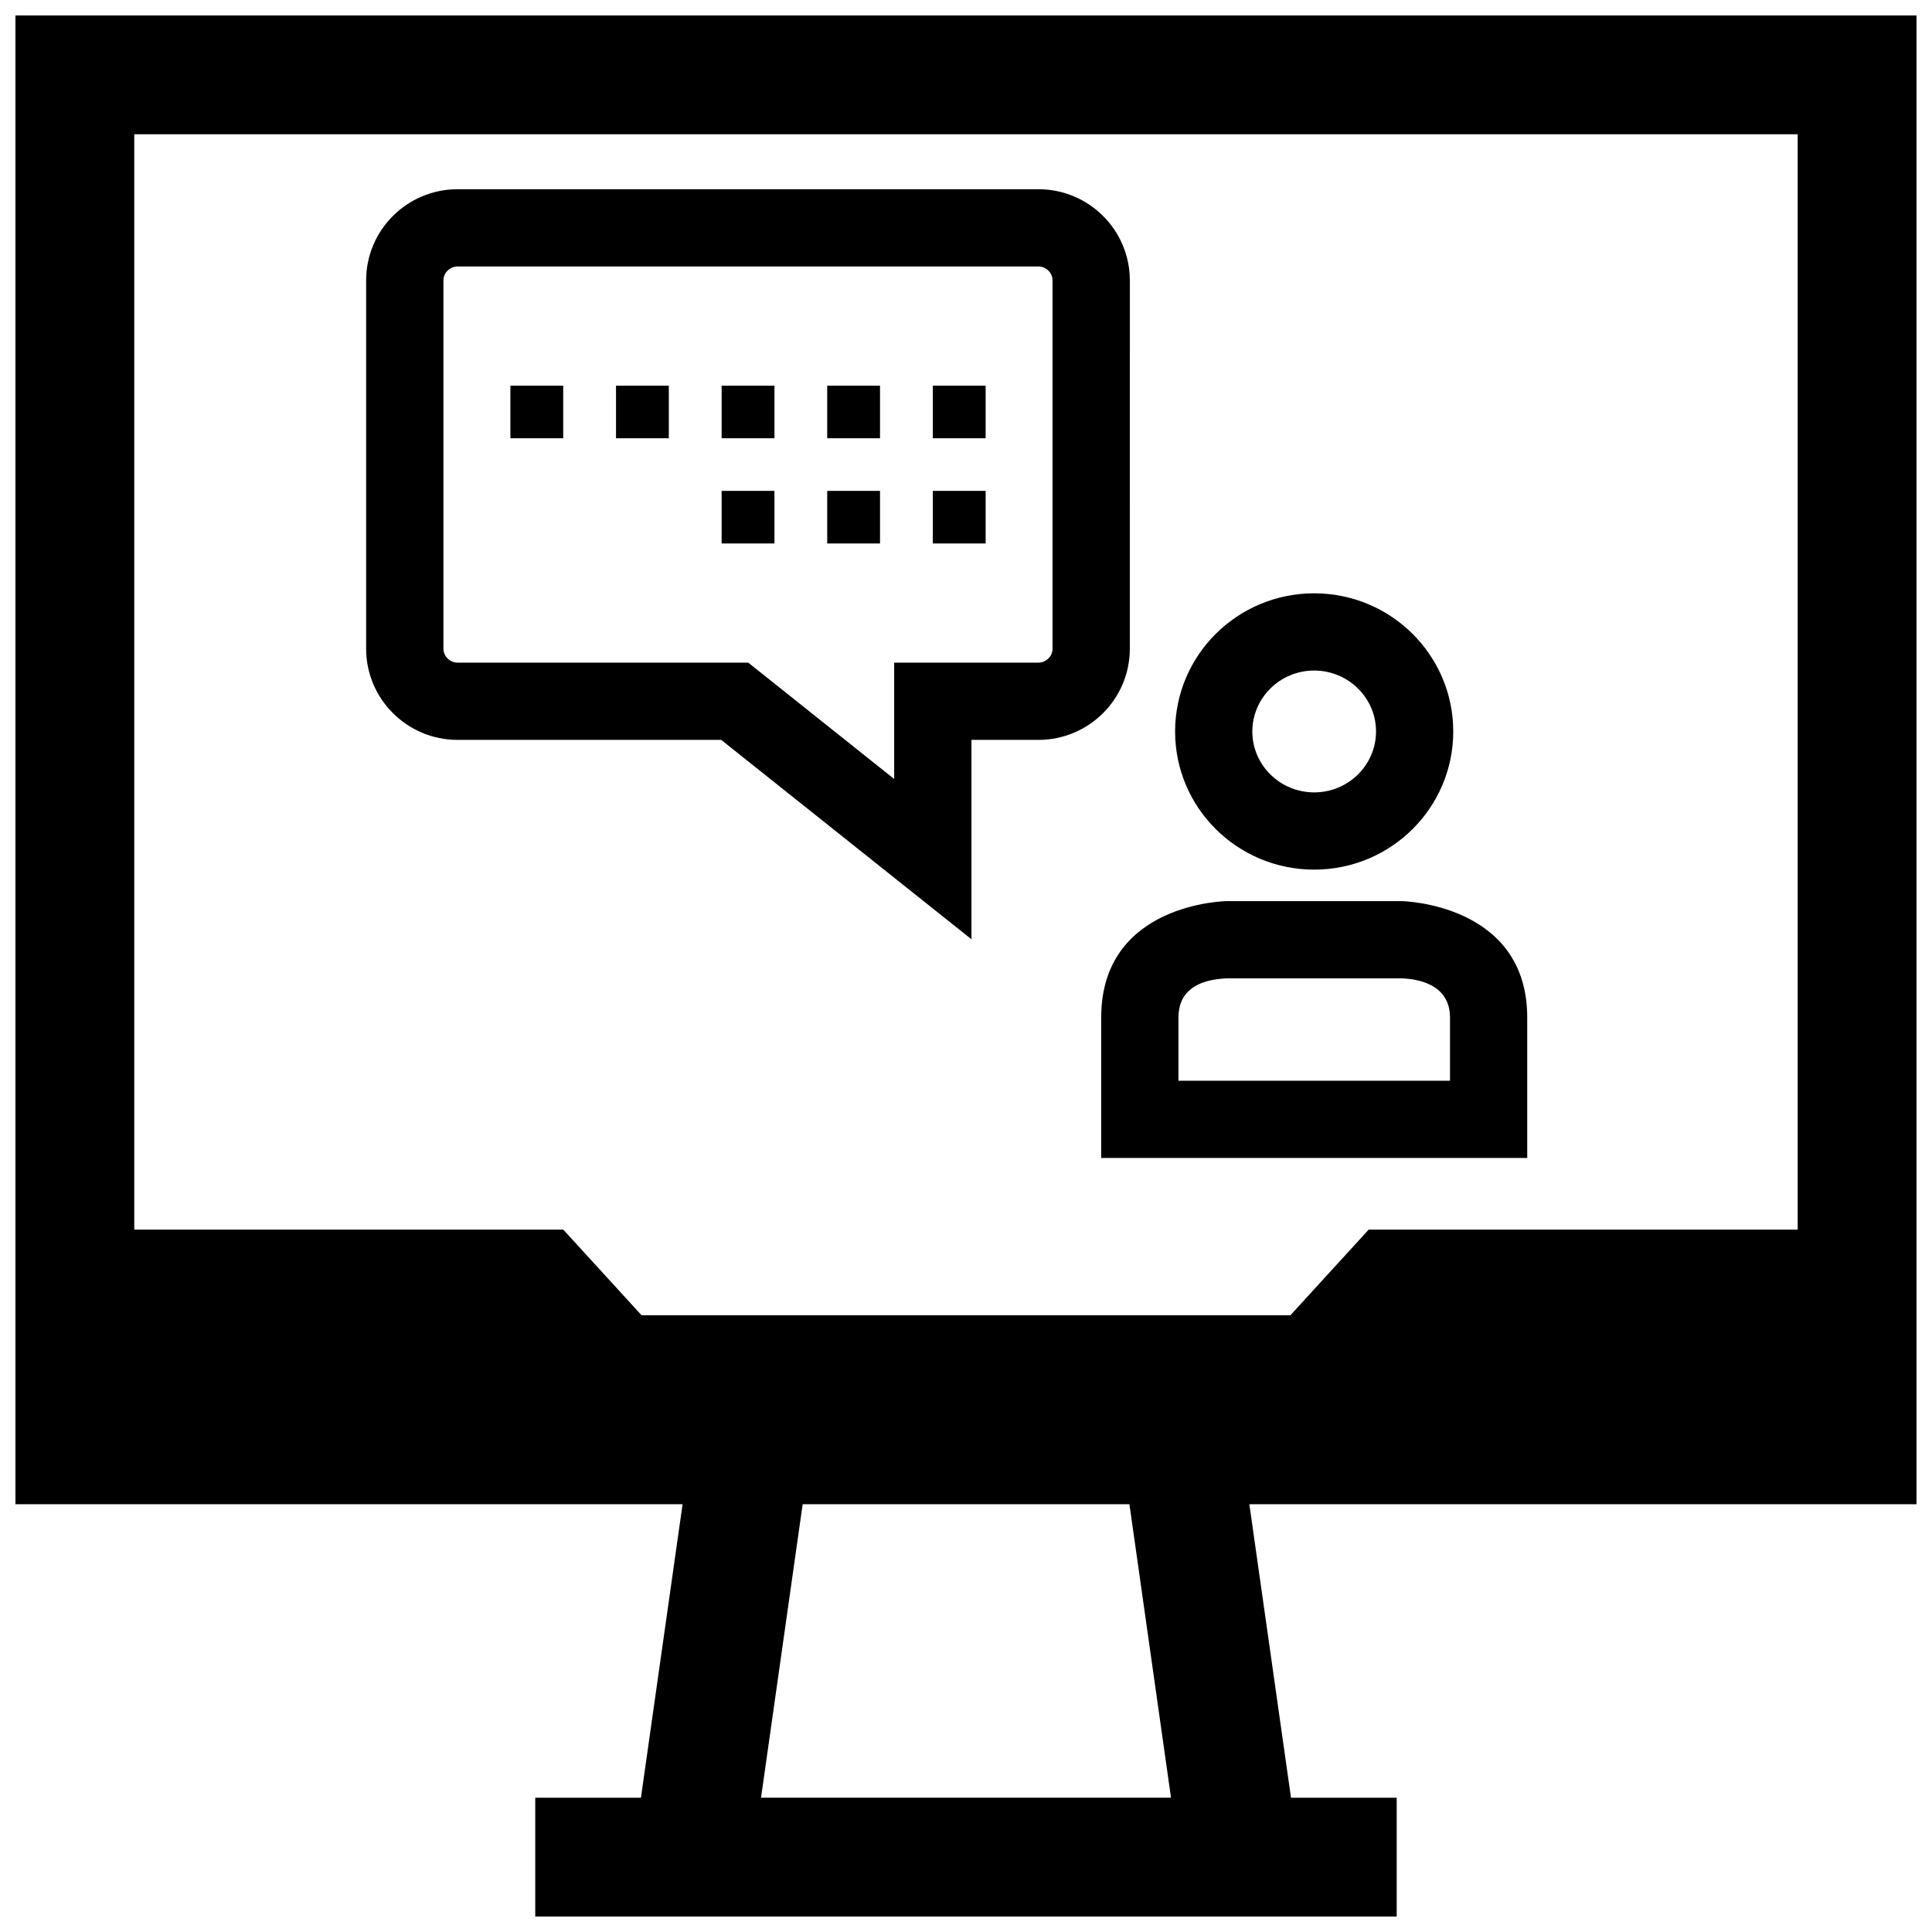
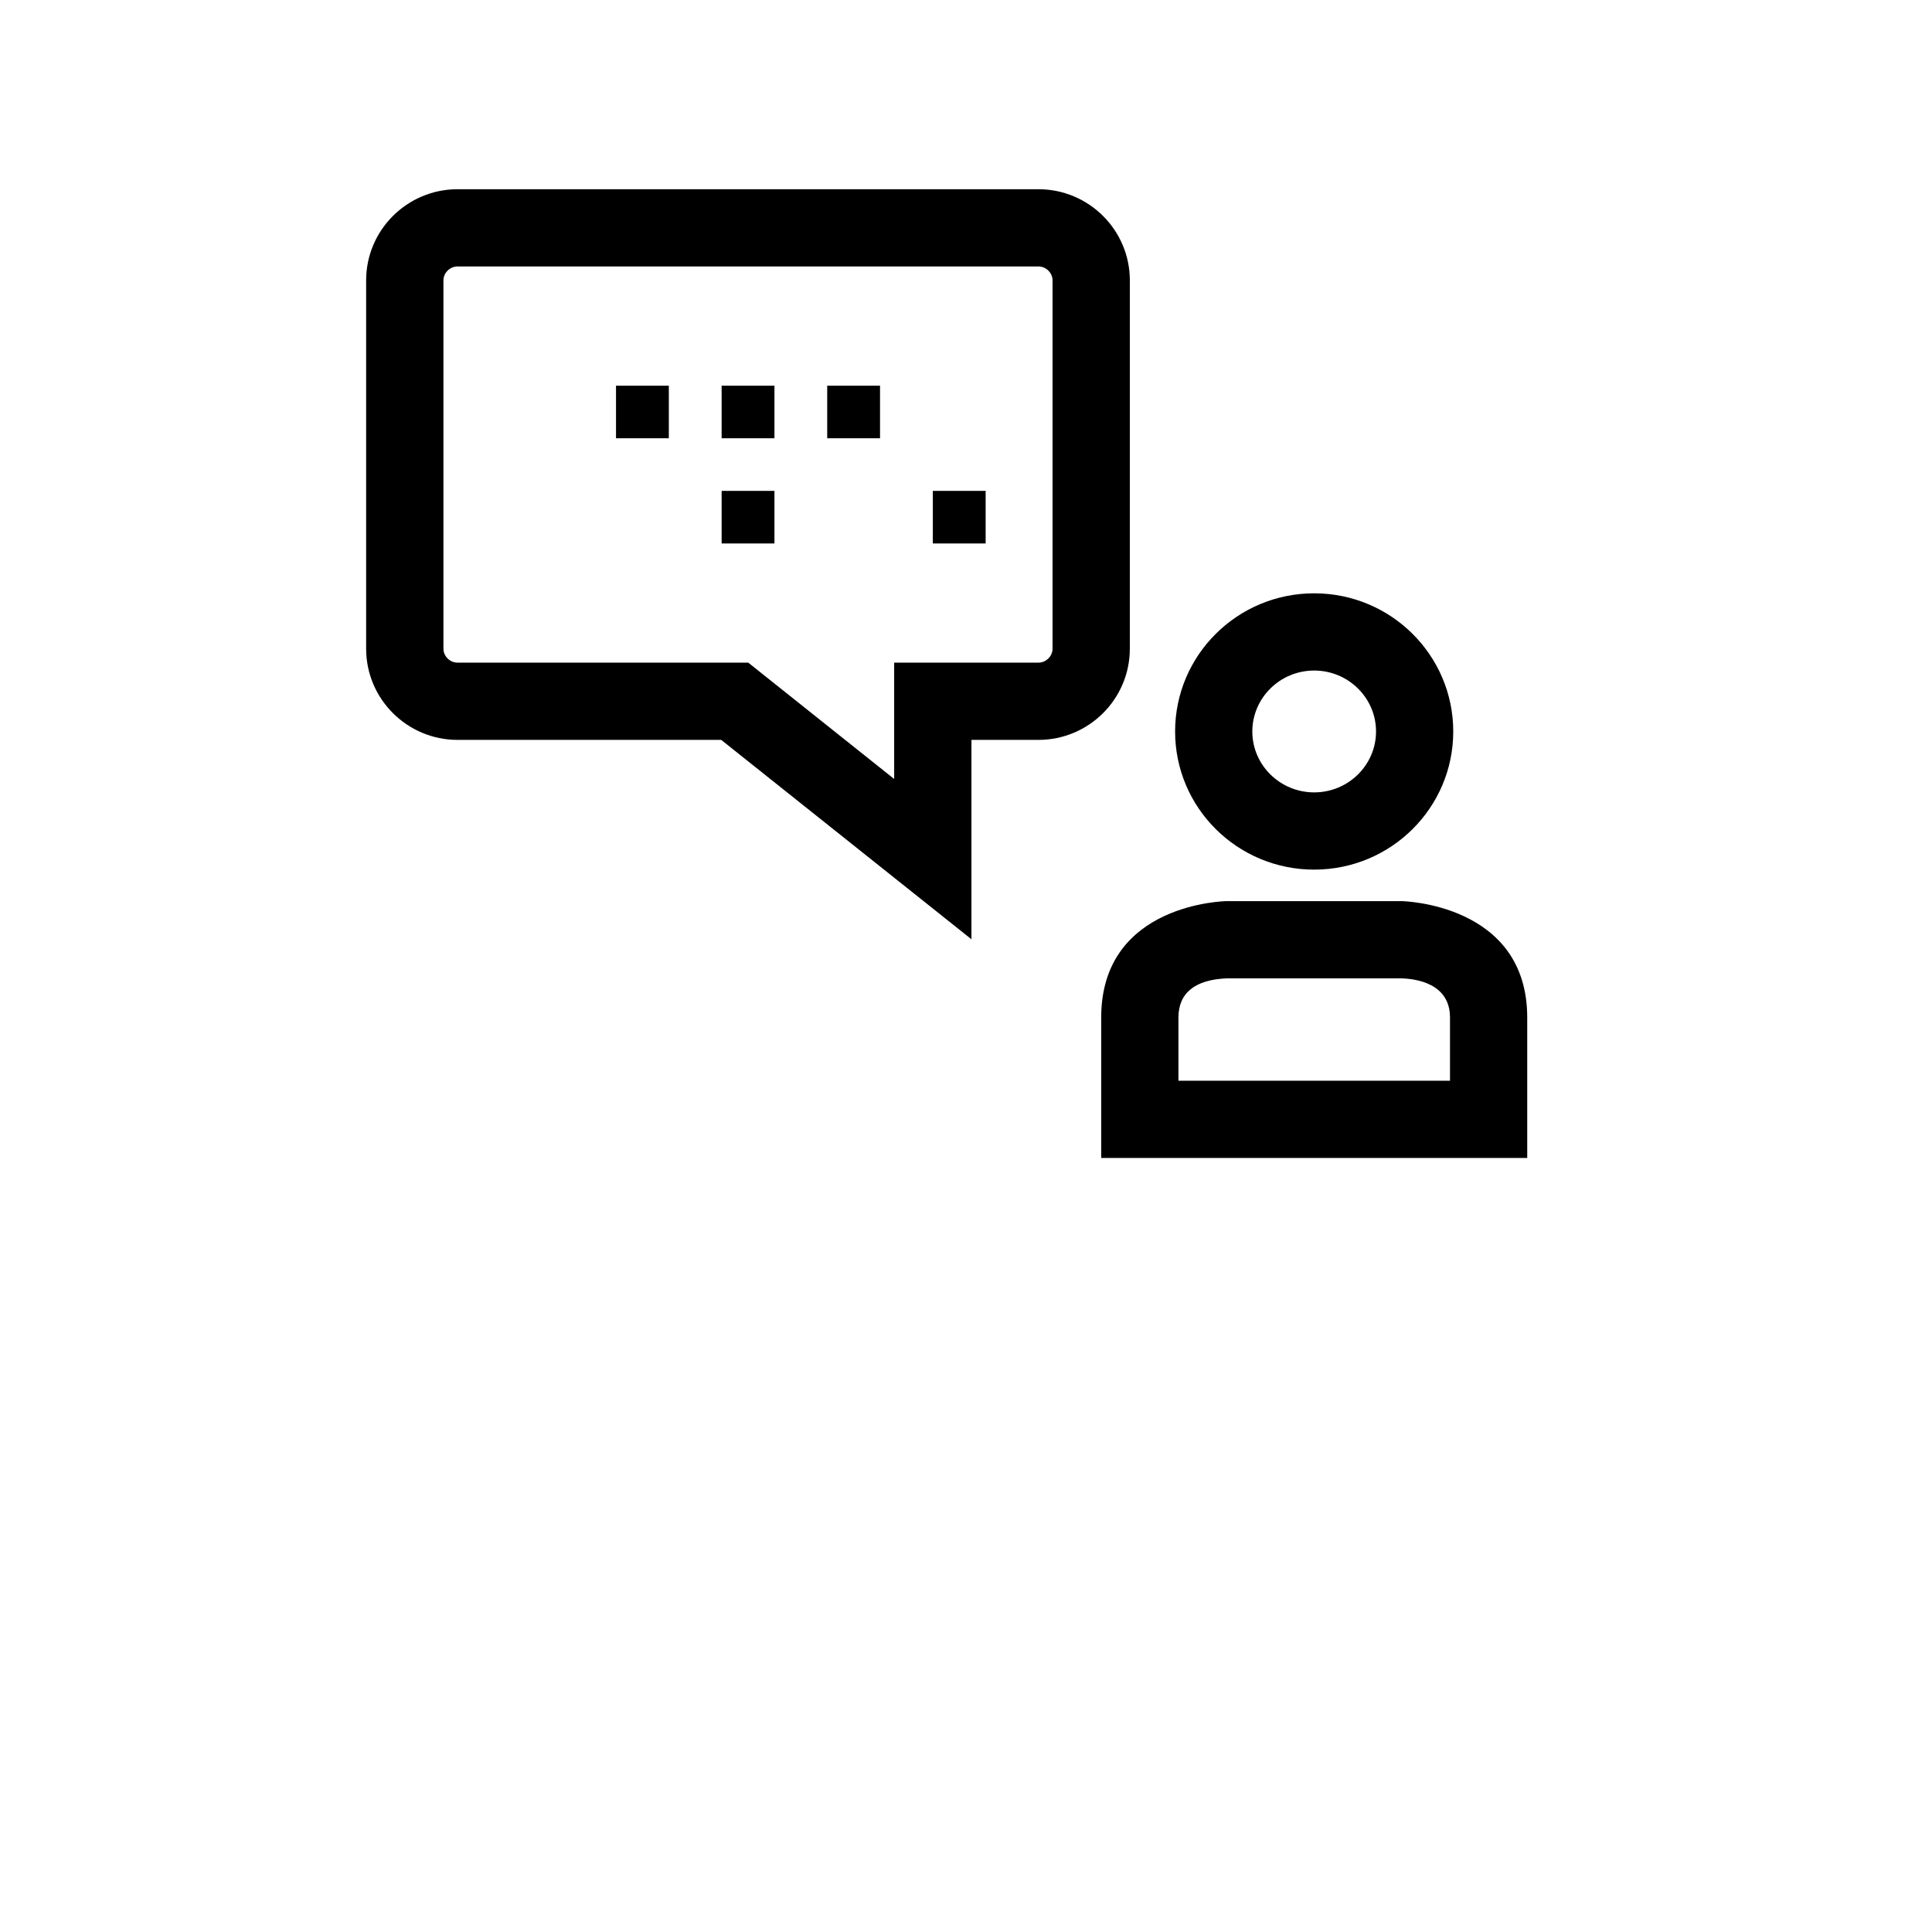
<svg xmlns="http://www.w3.org/2000/svg" width="800px" height="800px" version="1.1" viewBox="144 144 512 512">
  <defs>
    <clipPath id="a">
      <path d="m148.09 148.09h503.81v503.81h-503.81z" />
    </clipPath>
  </defs>
  <path d="m492.27 374.46c20.355 0 36.855-16.391 36.855-36.605 0-20.215-16.5-36.621-36.855-36.621-20.355 0-36.855 16.391-36.855 36.621 0 20.215 16.5 36.605 36.855 36.605zm0-52.758c9.035 0 16.391 7.242 16.391 16.152 0 8.895-7.352 16.137-16.391 16.137-9.035 0-16.391-7.242-16.391-16.137 0.004-8.91 7.356-16.152 16.391-16.152z" />
  <path d="m435.83 450.87h112.9v-37.219c0-30.293-33.281-30.844-33.281-30.844h-46.34s-33.281 0.363-33.281 30.844v37.219zm20.469-37.219c0-6.551 4.473-10.043 12.816-10.375h46.145c4.031 0.094 13.004 1.324 13.004 10.375v16.75h-71.965z" />
  <path d="m307.25 246.21h13.996v13.934h-13.996z" />
-   <path d="m279.26 246.21h13.996v13.934h-13.996z" />
  <path d="m265.26 340.08h69.871l66.312 52.836v-52.836h17.742c13.367 0 24.23-10.832 24.23-24.168l0.004-97.598c0-13.336-10.863-24.168-24.23-24.168h-153.93c-13.367 0-24.23 10.832-24.23 24.168v97.598c0 13.336 10.879 24.168 24.23 24.168zm-3.746-121.77c0-2 1.715-3.699 3.746-3.699h153.93c2.031 0 3.746 1.699 3.746 3.699v97.598c0 2-1.715 3.699-3.746 3.699h-38.227v30.828l-38.668-30.828h-77.035c-2.031 0-3.746-1.699-3.746-3.699z" />
  <path d="m335.24 246.21h13.996v13.934h-13.996z" />
  <path d="m363.22 246.21h13.996v13.934h-13.996z" />
-   <path d="m391.21 246.21h13.996v13.934h-13.996z" />
  <path d="m335.24 274.09h13.996v13.934h-13.996z" />
-   <path d="m363.22 274.09h13.996v13.934h-13.996z" />
  <path d="m391.21 274.09h13.996v13.934h-13.996z" />
  <g clip-path="url(#a)">
-     <path d="m148.09 148.09v394.55h176.8l-11.035 77.773h-28.008v31.488h228.29v-31.488h-28.008l-11.035-77.777 176.8 0.004v-394.55zm472.32 31.488v290.29h-113.7l-20.734 22.688h-171.96l-20.734-22.688h-113.7v-290.29zm-166.08 440.83h-108.65l11.035-77.777h86.594z" />
-   </g>
+     </g>
</svg>